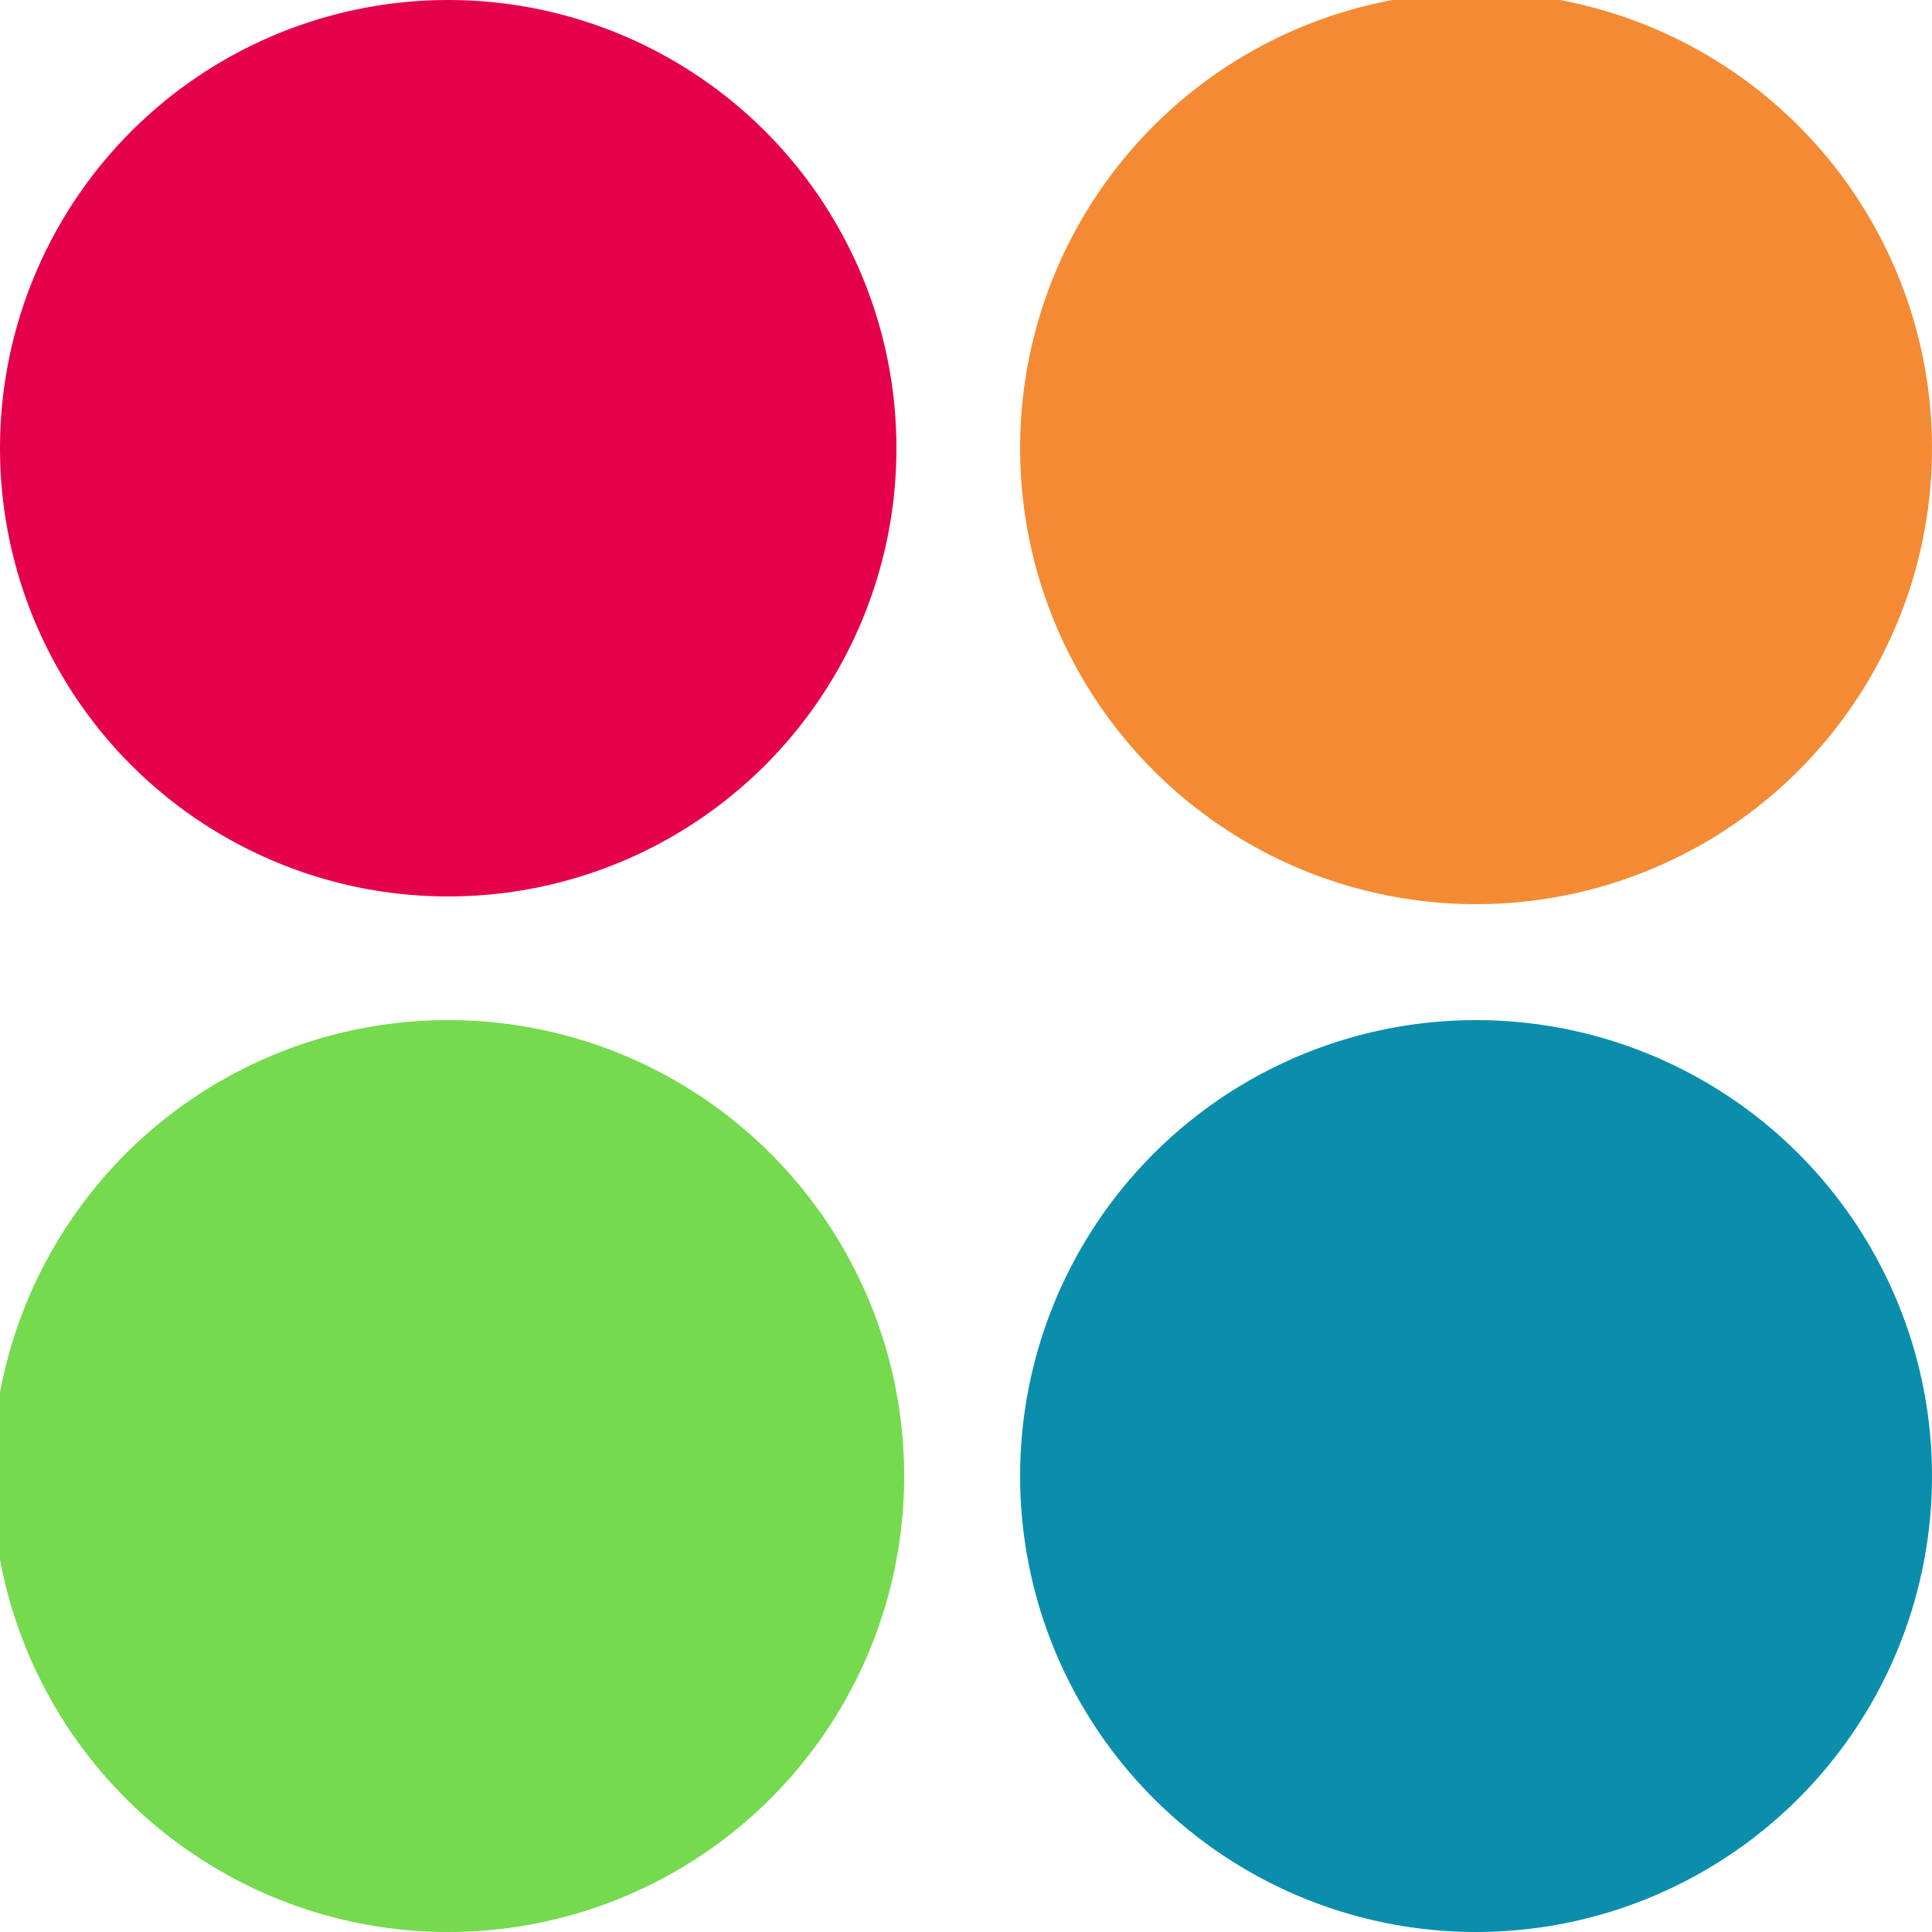
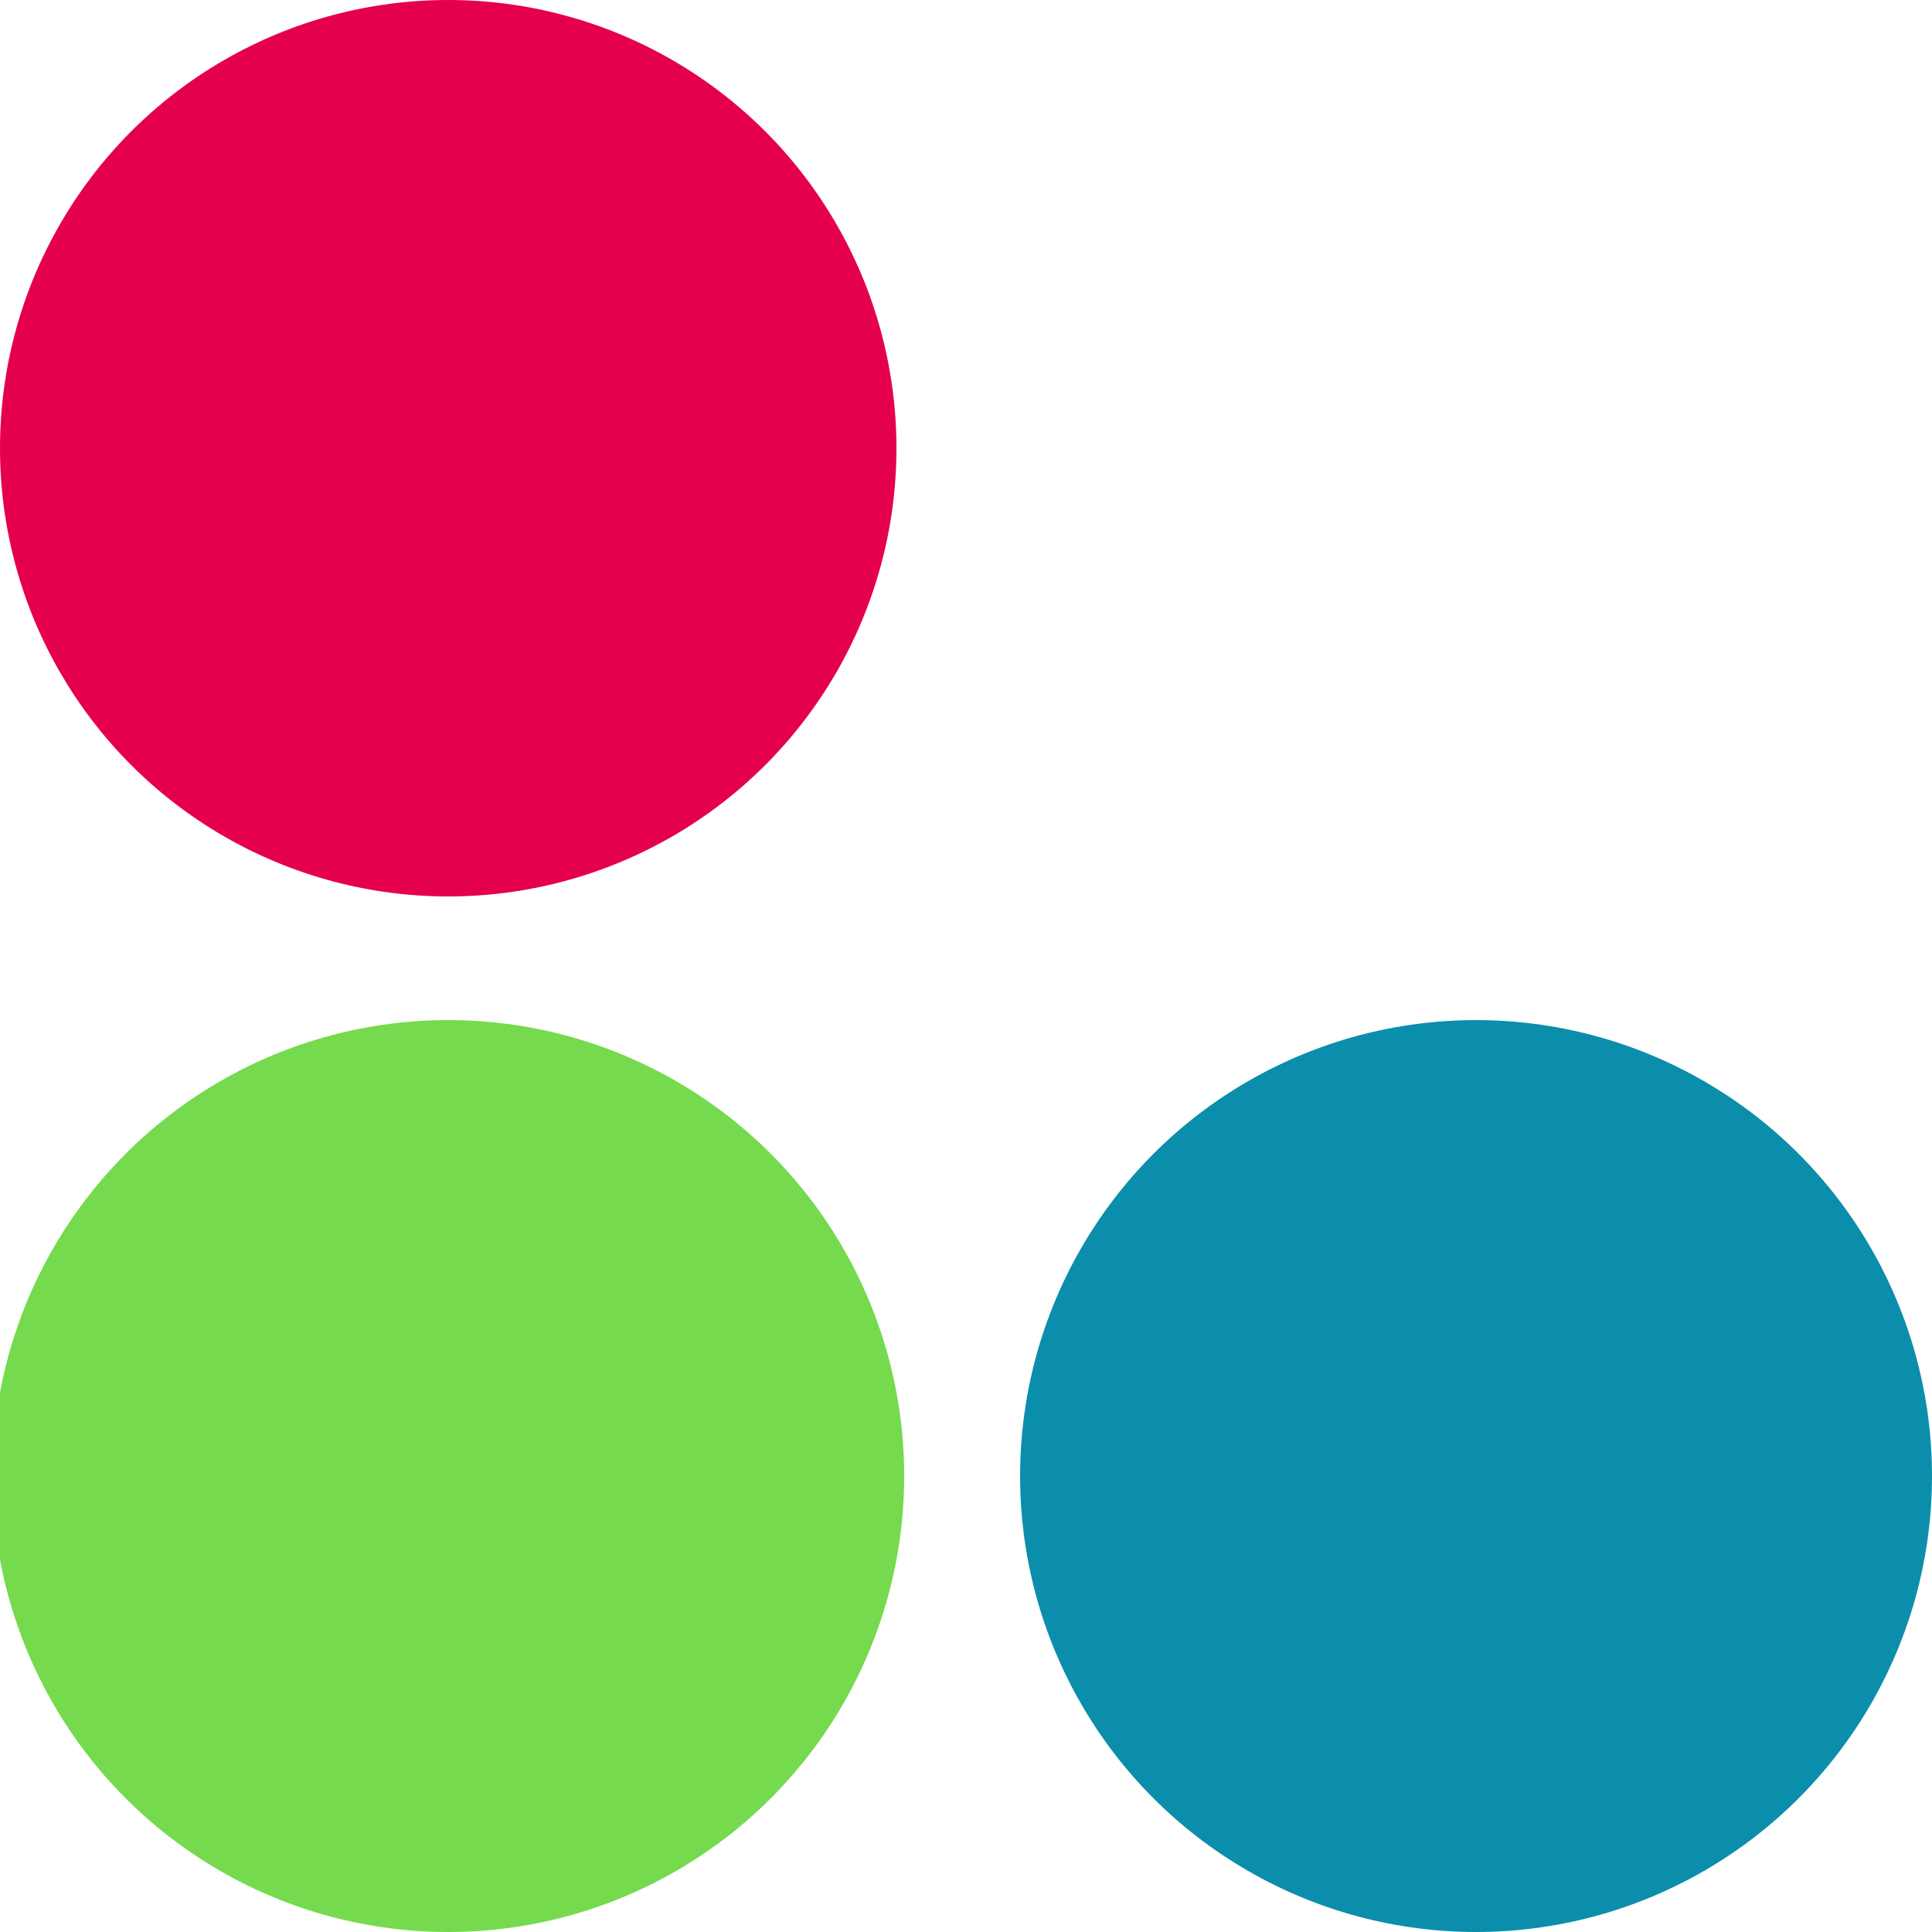
<svg xmlns="http://www.w3.org/2000/svg" version="1.1" id="Layer_1" x="0px" y="0px" viewBox="0 0 25 25" style="enable-background:new 0 0 25 25;" xml:space="preserve">
  <style type="text/css">
	.st0{fill:#E5004C;}
	.st1{fill:#F48B34;}
	.st2{fill:#75DA4D;}
	.st3{fill:#0B8EAC;}
</style>
  <g id="Layer_2_1_">
    <g id="Layer_1-2">
      <circle class="st0" cx="5.8" cy="5.8" r="5.8" />
-       <circle class="st1" cx="19.1" cy="5.8" r="5.9" />
      <circle class="st2" cx="5.8" cy="19.1" r="5.9" />
      <circle class="st3" cx="19.1" cy="19.1" r="5.9" />
    </g>
  </g>
</svg>